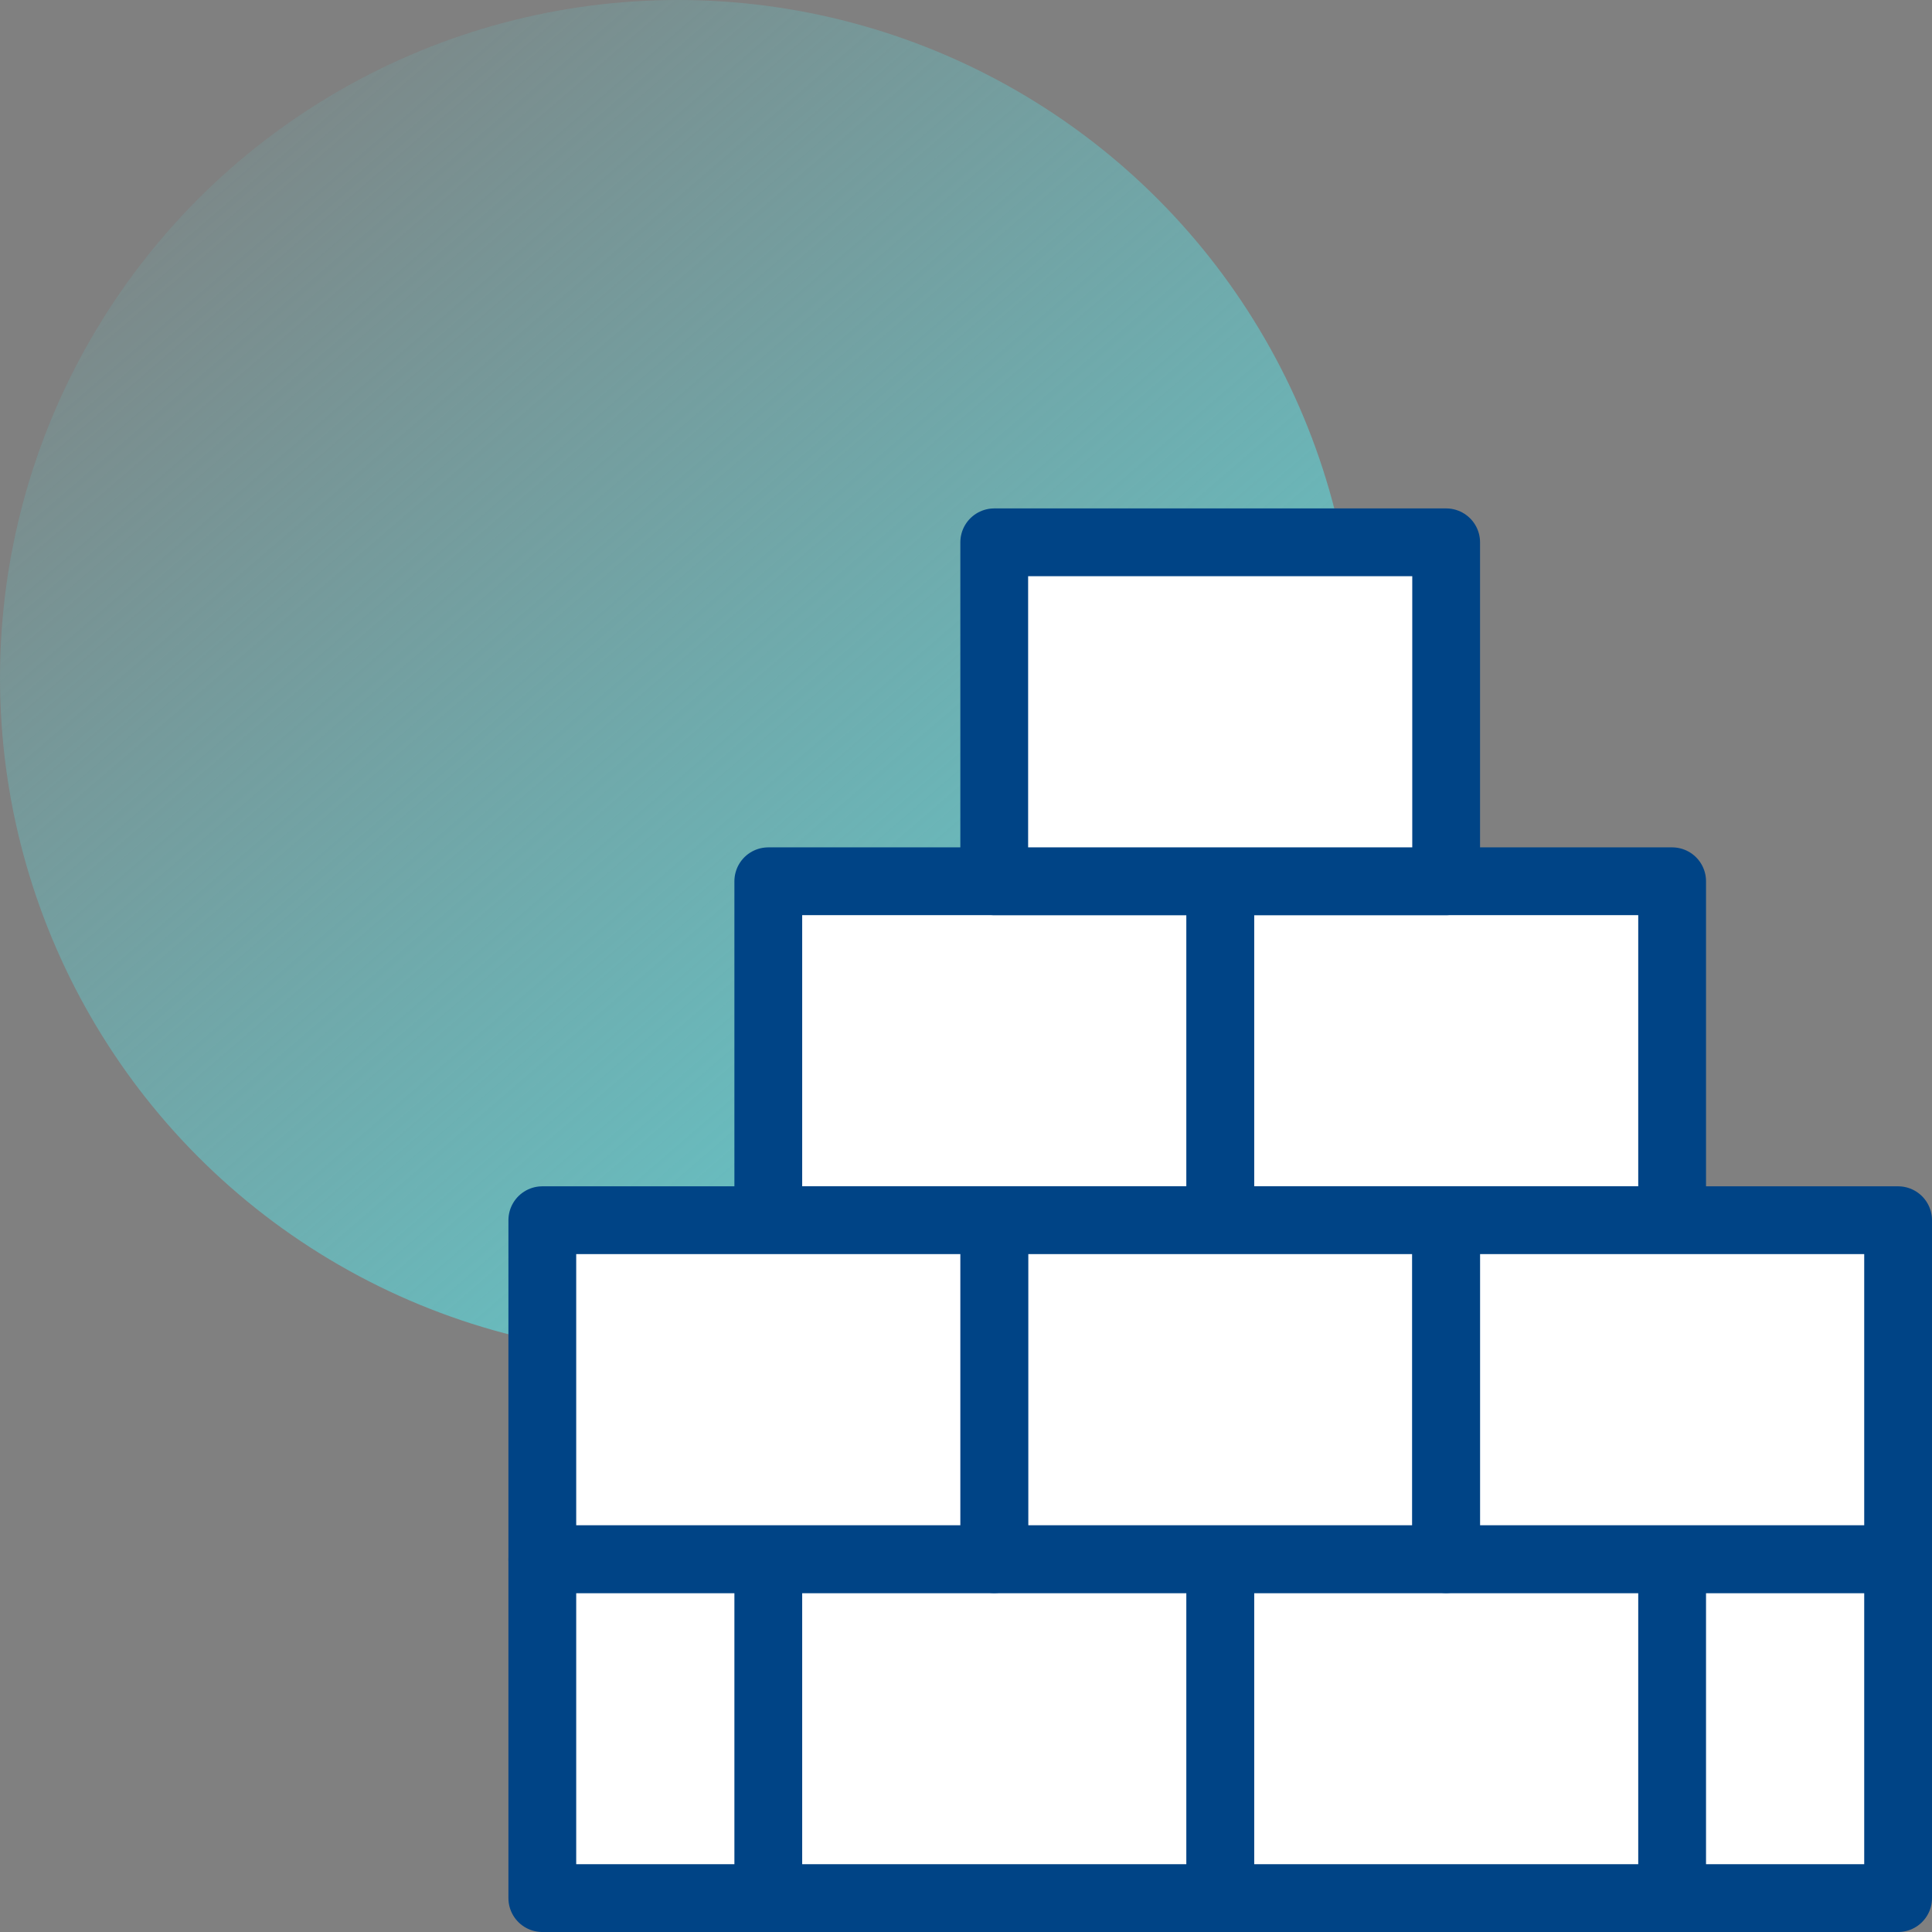
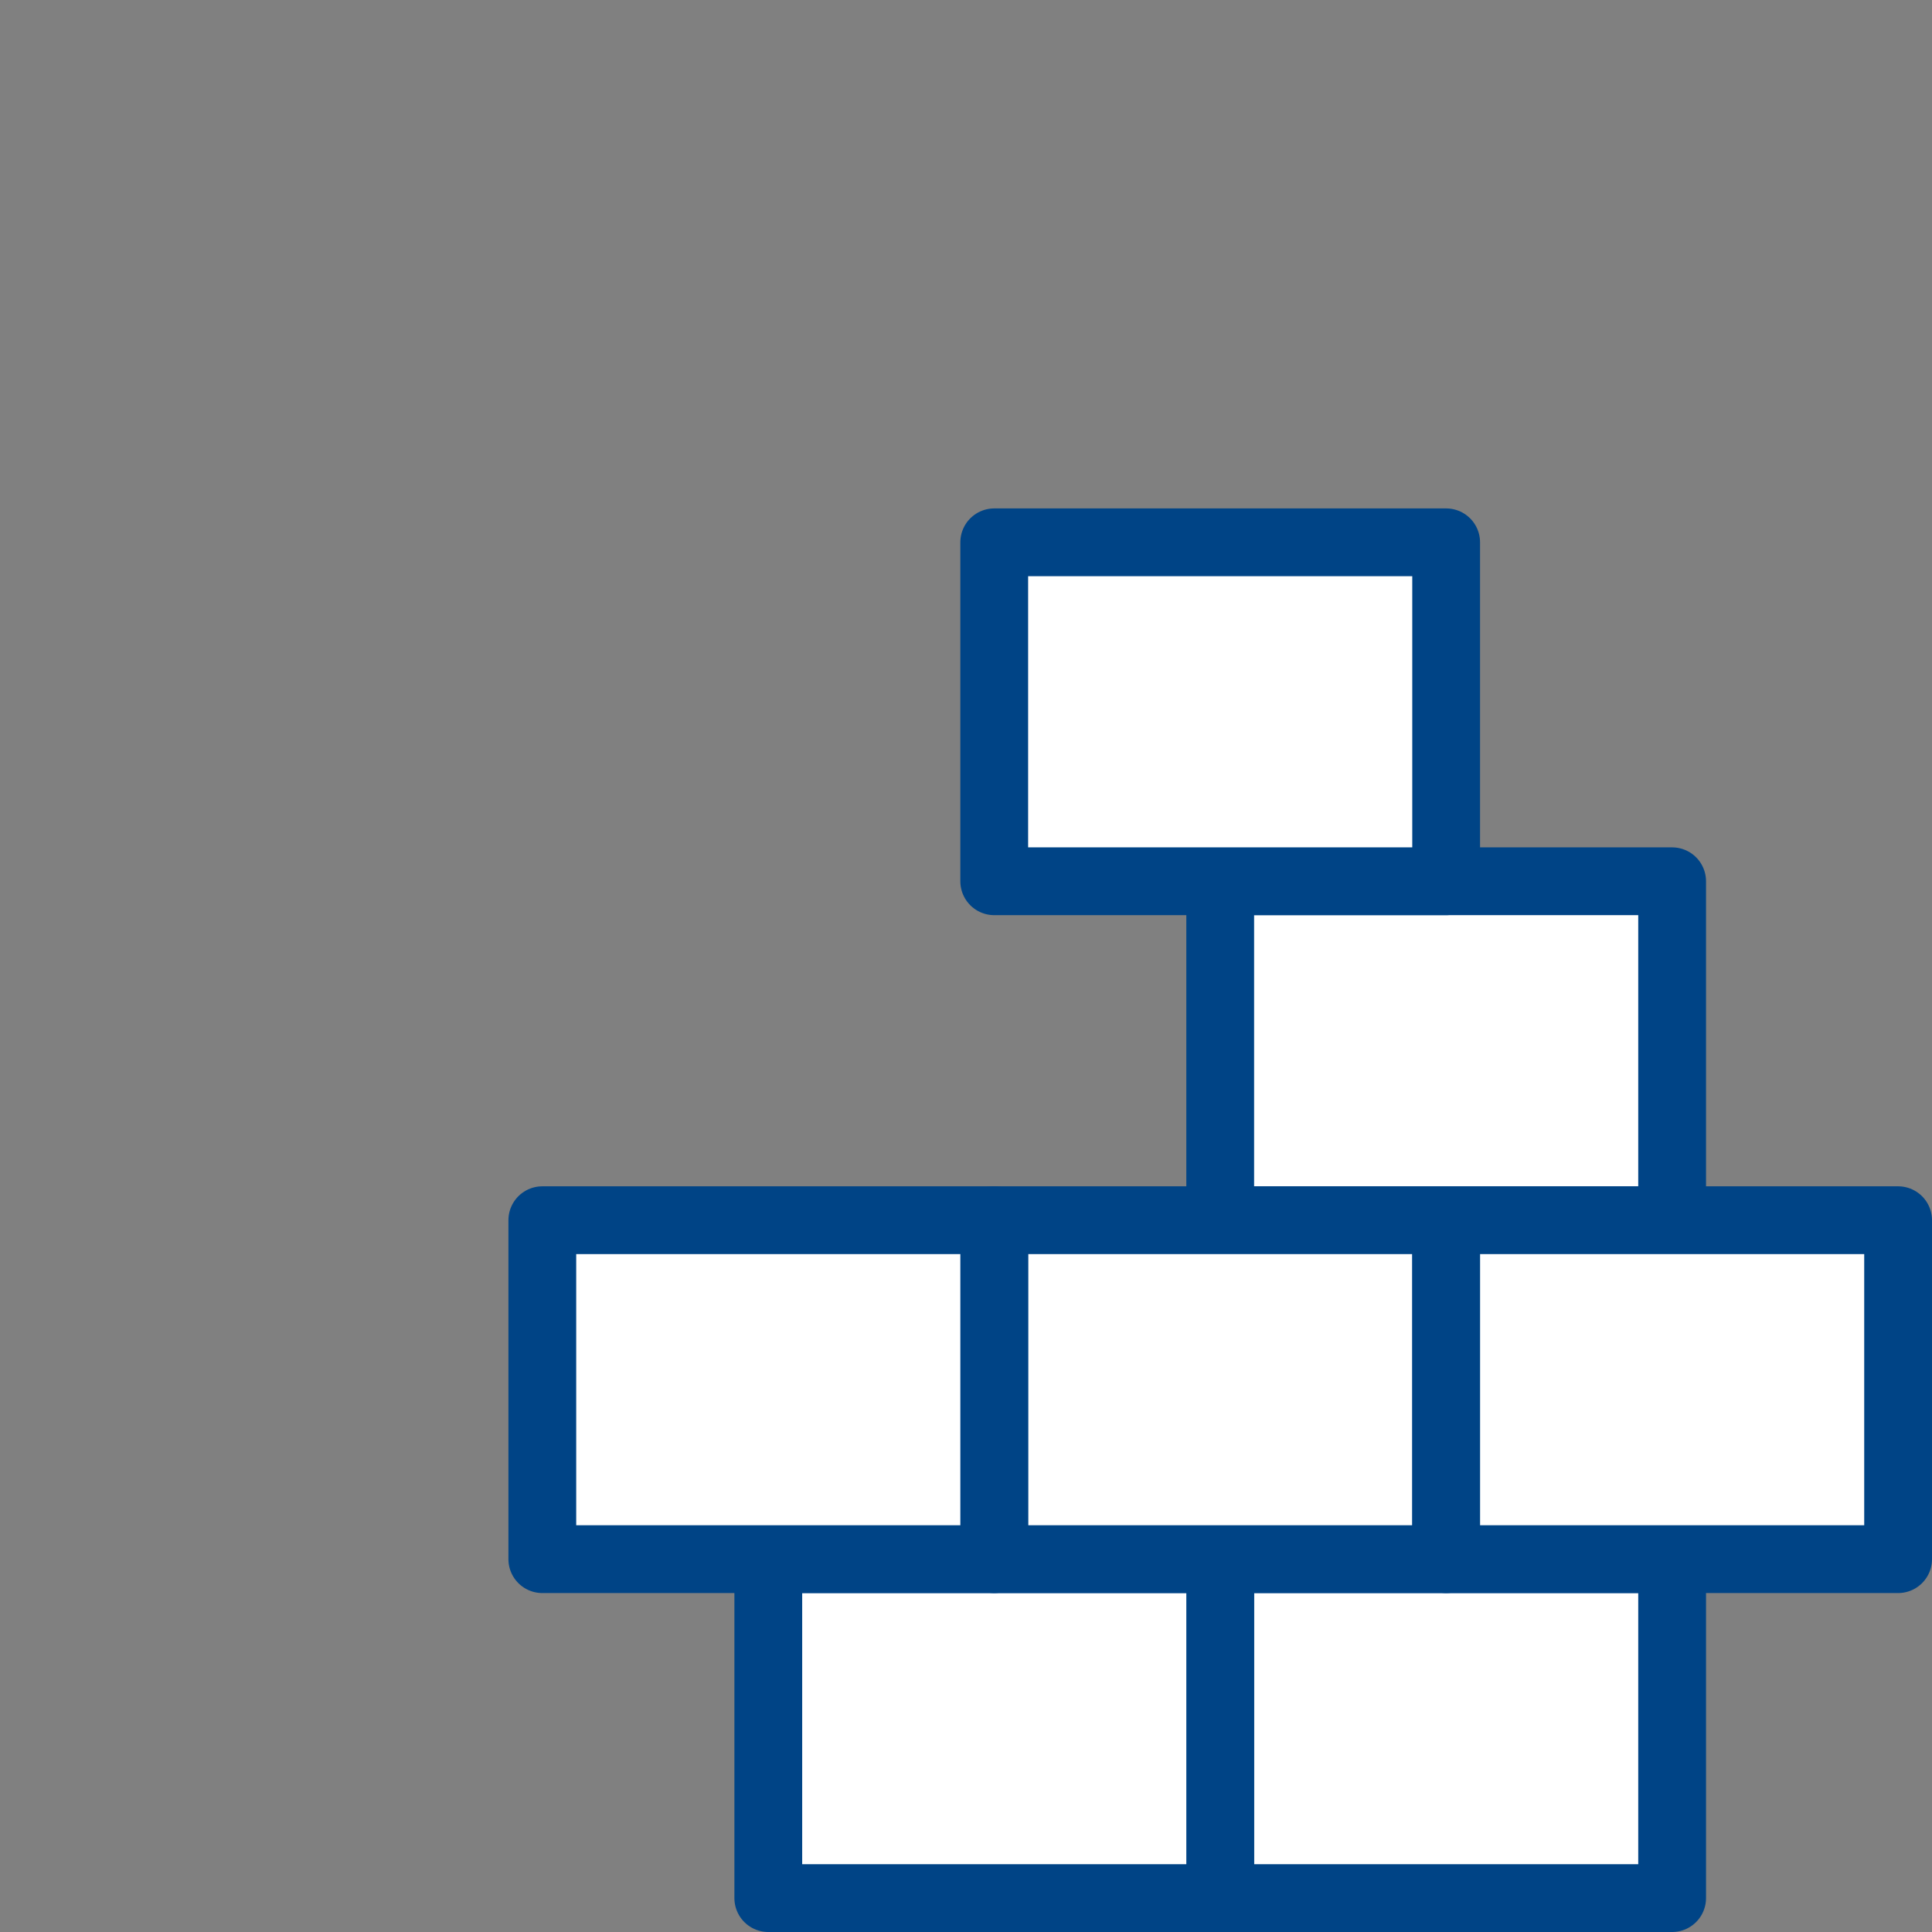
<svg xmlns="http://www.w3.org/2000/svg" width="57" height="57" viewBox="0 0 57 57">
  <rect x="0" y="0" width="57" height="57" fill="#808080" stroke="none" />
  <defs>
    <linearGradient id="linear-gradient" x1="0.857" y1="0.889" x2="0.091" gradientUnits="objectBoundingBox">
      <stop offset="0" stop-color="#63c9cc" />
      <stop offset="1" stop-color="#63c9cc" stop-opacity="0" />
    </linearGradient>
  </defs>
  <g id="establishment_icon" data-name="establishment icon" transform="translate(-278 -1336)">
-     <circle id="Ellipse_9" data-name="Ellipse 9" cx="20" cy="20" r="20" transform="translate(278 1336)" fill="url(#linear-gradient)" />
    <g id="Group_61" data-name="Group 61" transform="translate(-92.231 2350)">
-       <rect id="Rectangle_6867" data-name="Rectangle 6867" width="13.333" height="10" transform="translate(412.898 -968)" fill="#fff" stroke="#004486" stroke-linecap="round" stroke-linejoin="round" stroke-width="2" />
-       <rect id="Rectangle_6874" data-name="Rectangle 6874" width="13.333" height="10" transform="translate(386.231 -968)" fill="#fff" stroke="#004486" stroke-linecap="round" stroke-linejoin="round" stroke-width="2" />
      <rect id="Rectangle_6868" data-name="Rectangle 6868" width="13.333" height="10" transform="translate(406.231 -988)" fill="#fff" stroke="#004486" stroke-linecap="round" stroke-linejoin="round" stroke-width="2" />
-       <rect id="Rectangle_6875" data-name="Rectangle 6875" width="13.333" height="10" transform="translate(392.898 -988)" fill="#fff" stroke="#004486" stroke-linecap="round" stroke-linejoin="round" stroke-width="2" />
      <rect id="Rectangle_6876" data-name="Rectangle 6876" width="13.333" height="10" transform="translate(399.564 -998)" fill="#fff" stroke="#004486" stroke-linecap="round" stroke-linejoin="round" stroke-width="2" />
      <rect id="Rectangle_6869" data-name="Rectangle 6869" width="13.333" height="10" transform="translate(406.231 -968)" fill="#fff" stroke="#004486" stroke-linecap="round" stroke-linejoin="round" stroke-width="2" />
      <rect id="Rectangle_6873" data-name="Rectangle 6873" width="13.333" height="10" transform="translate(392.898 -968)" fill="#fff" stroke="#004486" stroke-linecap="round" stroke-linejoin="round" stroke-width="2" />
      <g id="Group_58" data-name="Group 58" transform="translate(386.231 -978)">
        <rect id="Rectangle_6870" data-name="Rectangle 6870" width="13.333" height="10" transform="translate(13.333)" fill="#fff" stroke="#004486" stroke-linecap="round" stroke-linejoin="round" stroke-width="2" />
        <rect id="Rectangle_6871" data-name="Rectangle 6871" width="13.333" height="10" transform="translate(26.667)" fill="#fff" stroke="#004486" stroke-linecap="round" stroke-linejoin="round" stroke-width="2" />
        <rect id="Rectangle_6872" data-name="Rectangle 6872" width="13.333" height="10" fill="#fff" stroke="#004486" stroke-linecap="round" stroke-linejoin="round" stroke-width="2" />
      </g>
    </g>
  </g>
</svg>